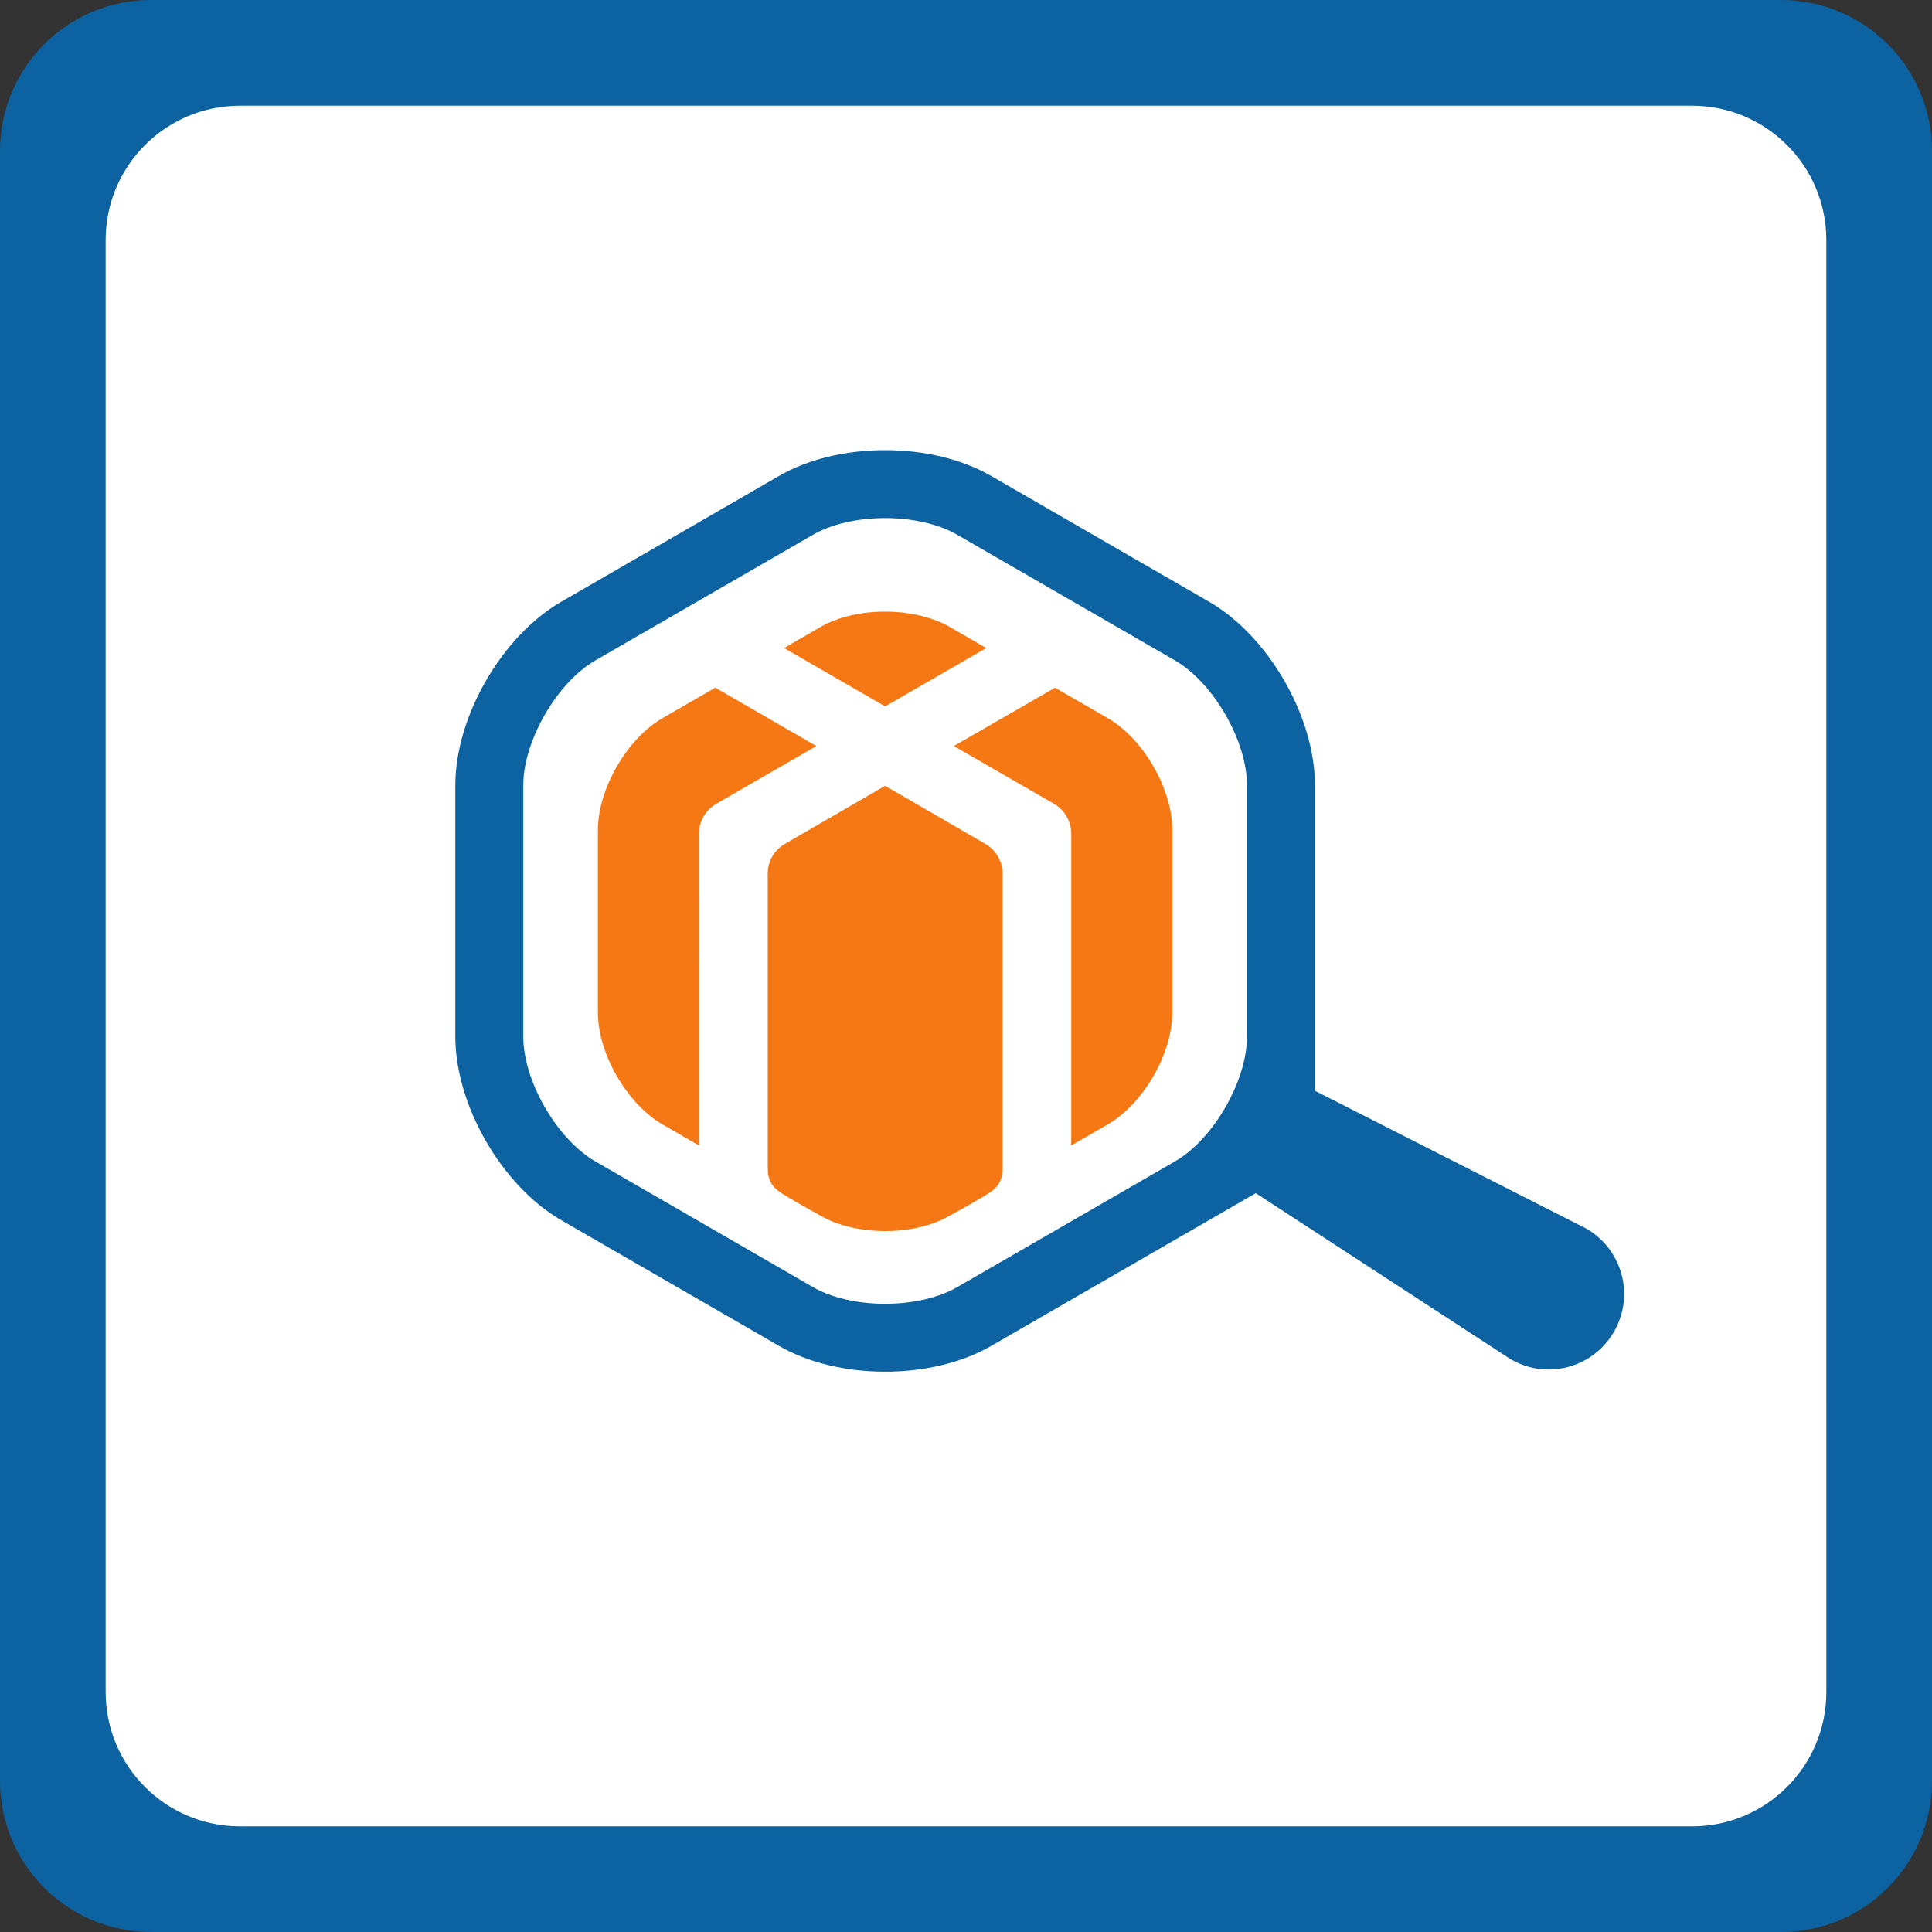
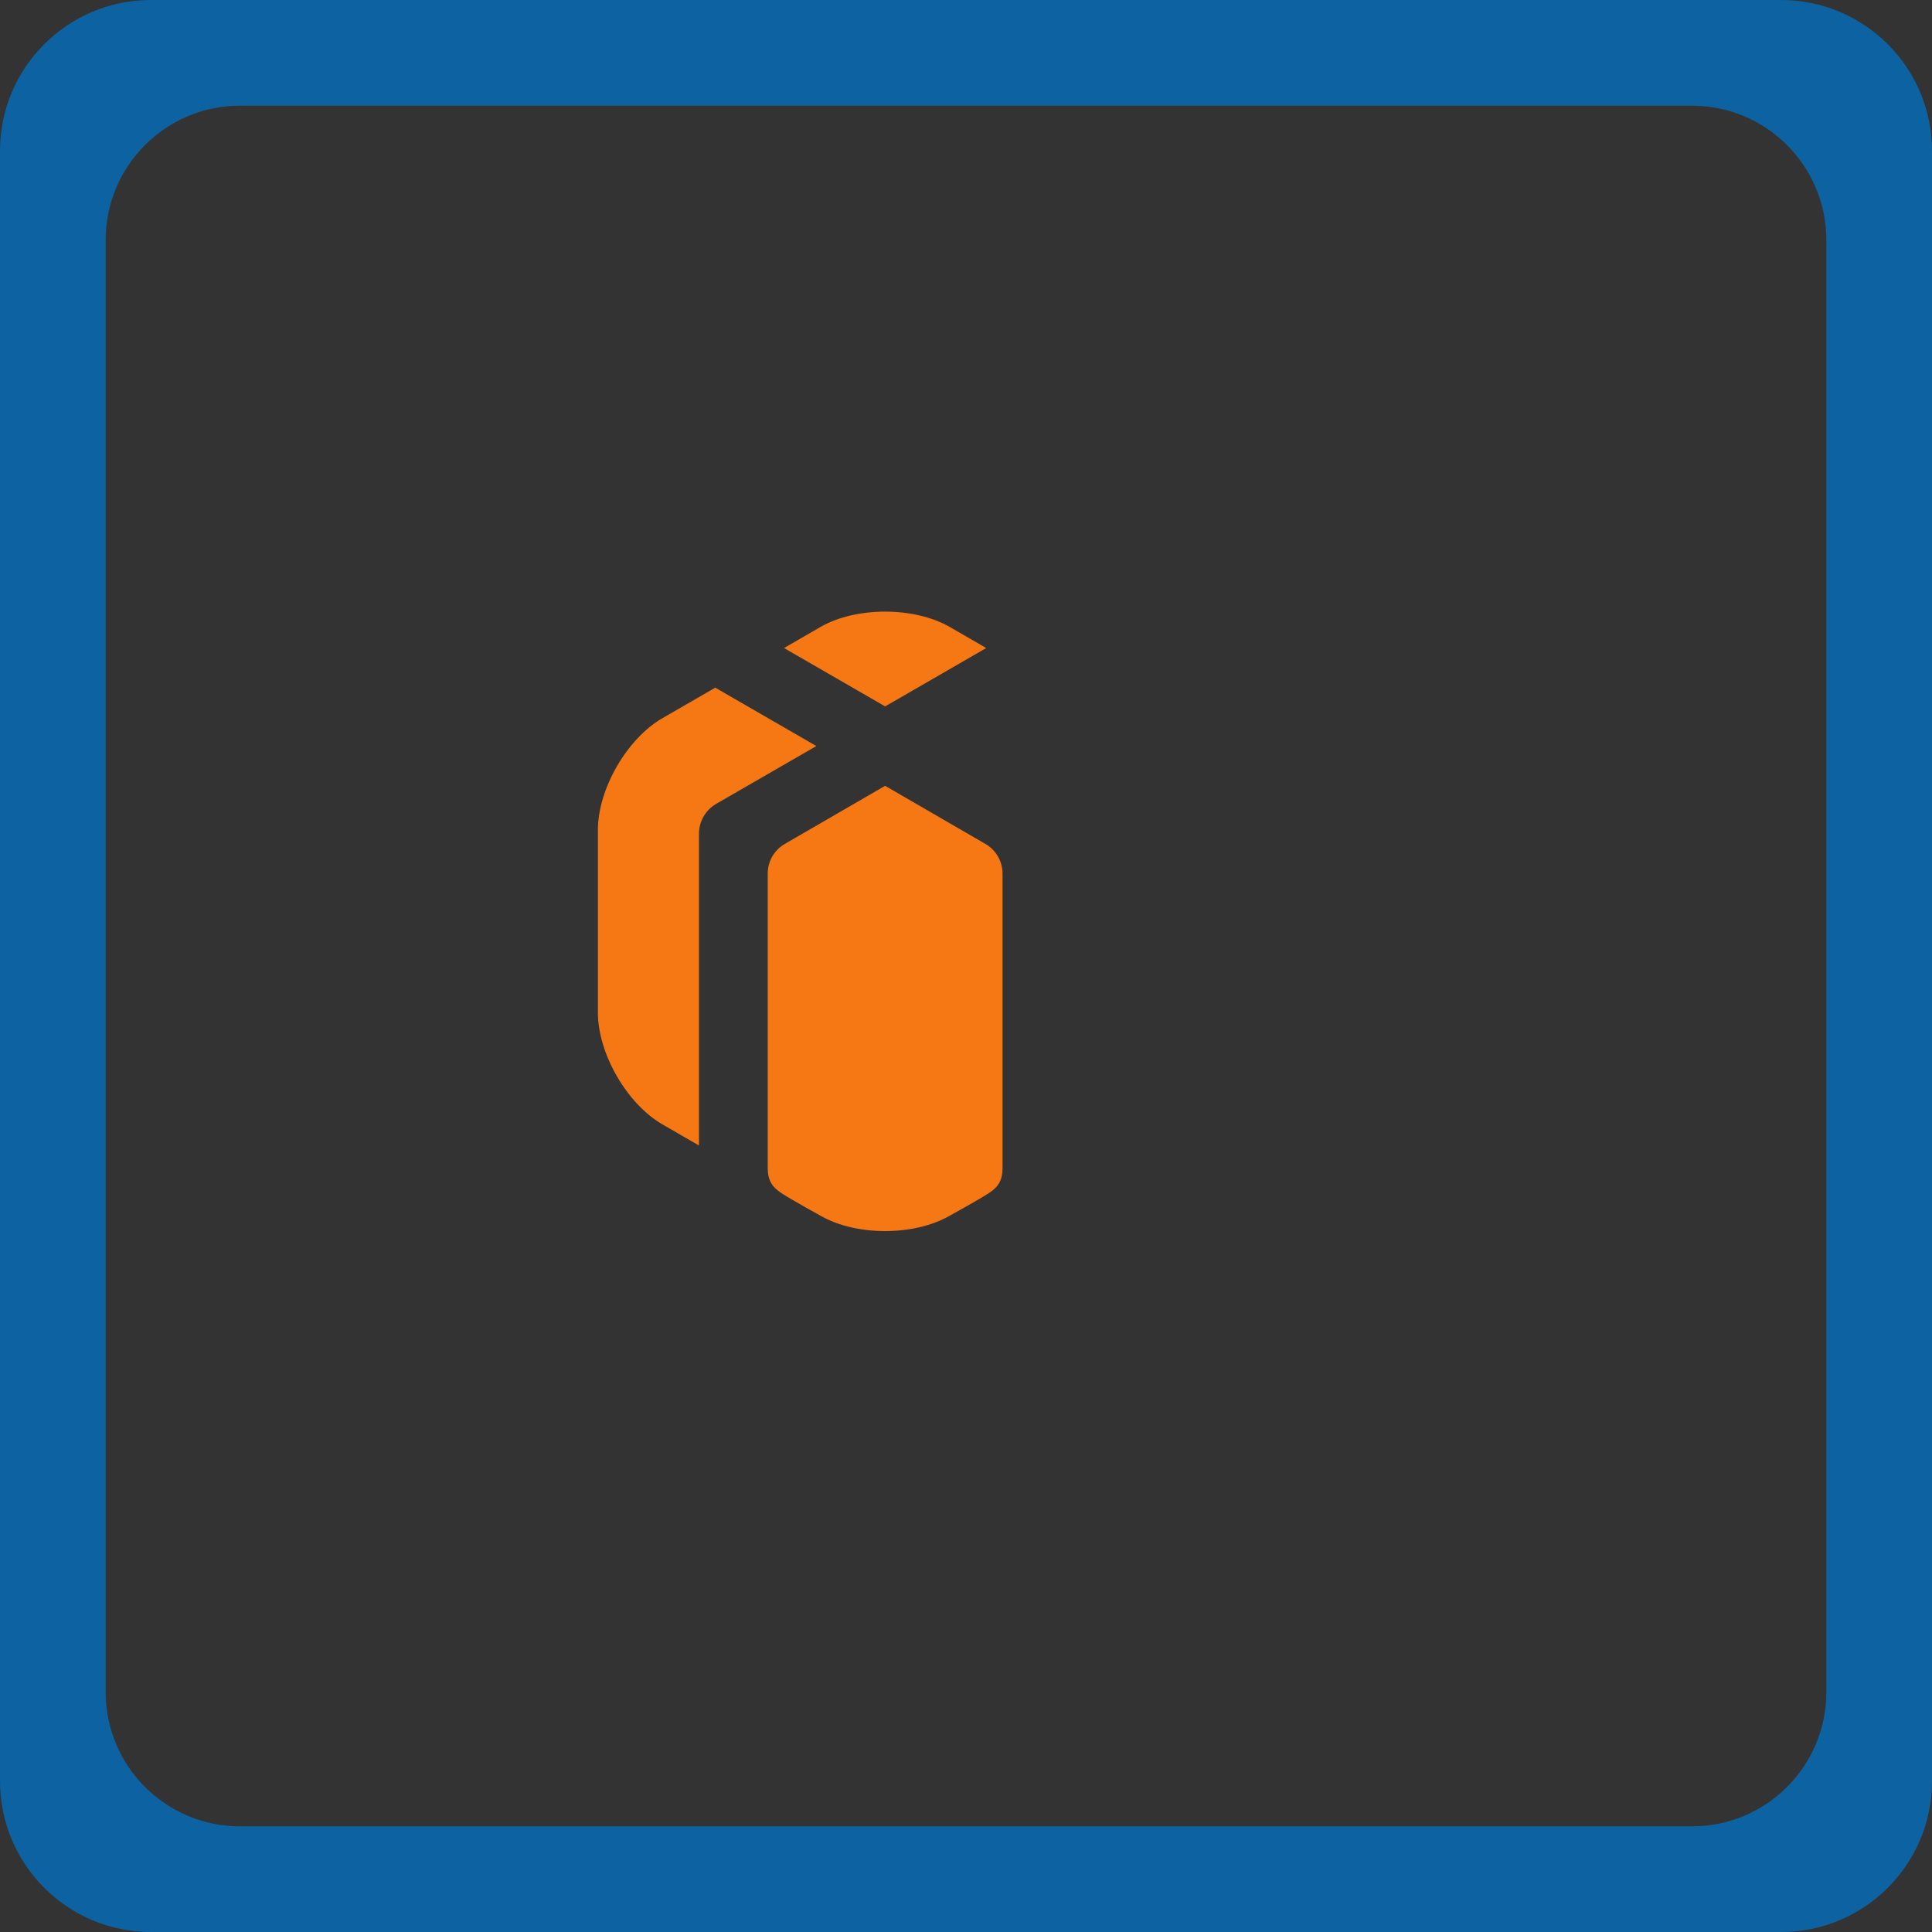
<svg xmlns="http://www.w3.org/2000/svg" x="0px" y="0px" width="128px" height="128px" viewBox="0 0 128 128" enable-background="new 0 0 128 128">
  <rect x="0" y="0" width="128" height="128" fill="#333333" stroke="none" />
-   <rect x="5" y="6" fill="#FFF" width="119" height="116" />
  <path fill="#0D63A1" d="M118,0H10C4.477,0,0,4.477,0,10v108c0,5.523,4.477,10,10,10h108c5.521,0,10-4.477,10-10V10 C128,4.477,123.521,0,118,0z M121,112.1c0,4.916-3.984,8.9-8.9,8.9H15.901C10.985,121,7,117.015,7,112.1V15.903 c0-4.916,3.985-8.901,8.901-8.901h96.197c4.916,0,8.901,3.985,8.901,8.901L121,112.1L121,112.1z" />
  <path fill="#F57815" d="M58.642,46.801l6.698-3.867l-2.415-1.396c-2.359-1.356-6.211-1.356-8.566,0l-2.414,1.396L58.642,46.801z" />
  <path fill="#F57815" d="M46.309,55.236c0-0.817,0.435-1.565,1.14-1.978l6.636-3.831l-6.636-3.832 c-0.02-0.013-0.038-0.022-0.052-0.04L43.89,47.58c-2.354,1.357-4.278,4.695-4.278,7.413v12.09c0,2.716,1.923,6.053,4.278,7.412 l2.418,1.396L46.309,55.236L46.309,55.236z" />
-   <path fill="#F57815" d="M70.971,55.236c0-0.817-0.431-1.565-1.135-1.978l-6.643-3.831l6.643-3.832 c0.02-0.013,0.032-0.022,0.048-0.04l3.507,2.024c2.354,1.357,4.281,4.695,4.281,7.413v12.09c0,2.716-1.928,6.053-4.281,7.412 l-2.42,1.396V55.236L70.971,55.236z" />
  <path fill="#F57815" d="M65.279,55.909c-0.641-0.371-6.638-3.847-6.638-3.847S52.644,55.538,52,55.909 c-0.643,0.368-1.136,1.082-1.136,1.971v19.504c0,0.779,0.257,1.25,0.934,1.683c0.871,0.552,2.56,1.474,2.56,1.474 c1.179,0.685,2.734,1.021,4.283,1.021c1.55,0,3.104-0.338,4.283-1.021c0,0,1.691-0.922,2.561-1.474 c0.678-0.433,0.936-0.901,0.936-1.683V57.88C66.419,56.991,65.923,56.278,65.279,55.909L65.279,55.909z" />
-   <path fill="#0D63A1" d="M63.416,85.277c-1.216,0.698-2.954,1.104-4.774,1.104c-1.819,0-3.558-0.404-4.776-1.104l-14.421-8.33 c-2.545-1.465-4.776-5.328-4.776-8.265V52.021c0-2.935,2.23-6.798,4.776-8.268l14.421-8.326c1.216-0.704,2.958-1.104,4.776-1.104 c1.82,0,3.558,0.4,4.774,1.104l14.426,8.326c2.545,1.47,4.773,5.331,4.773,8.268v16.661c0,2.937-2.229,6.8-4.773,8.265 L63.416,85.277z M105.104,81.402l-17.987-9.136V52.021c0-4.549-3.082-9.893-7.021-12.16l-14.431-8.33 c-1.907-1.103-4.402-1.704-7.023-1.707c-2.624,0-5.119,0.604-7.027,1.707l-14.421,8.33c-3.94,2.271-7.027,7.612-7.027,12.162v16.662 c0,4.543,3.086,9.889,7.027,12.161l14.423,8.326c1.907,1.104,4.402,1.706,7.027,1.706c2.62,0,5.116-0.603,7.024-1.706l17.531-10.122 l16.9,11.012c0.789,0.454,1.647,0.673,2.496,0.673c1.729,0,3.411-0.897,4.334-2.5C108.314,85.842,107.493,82.783,105.104,81.402 L105.104,81.402z" />
</svg>